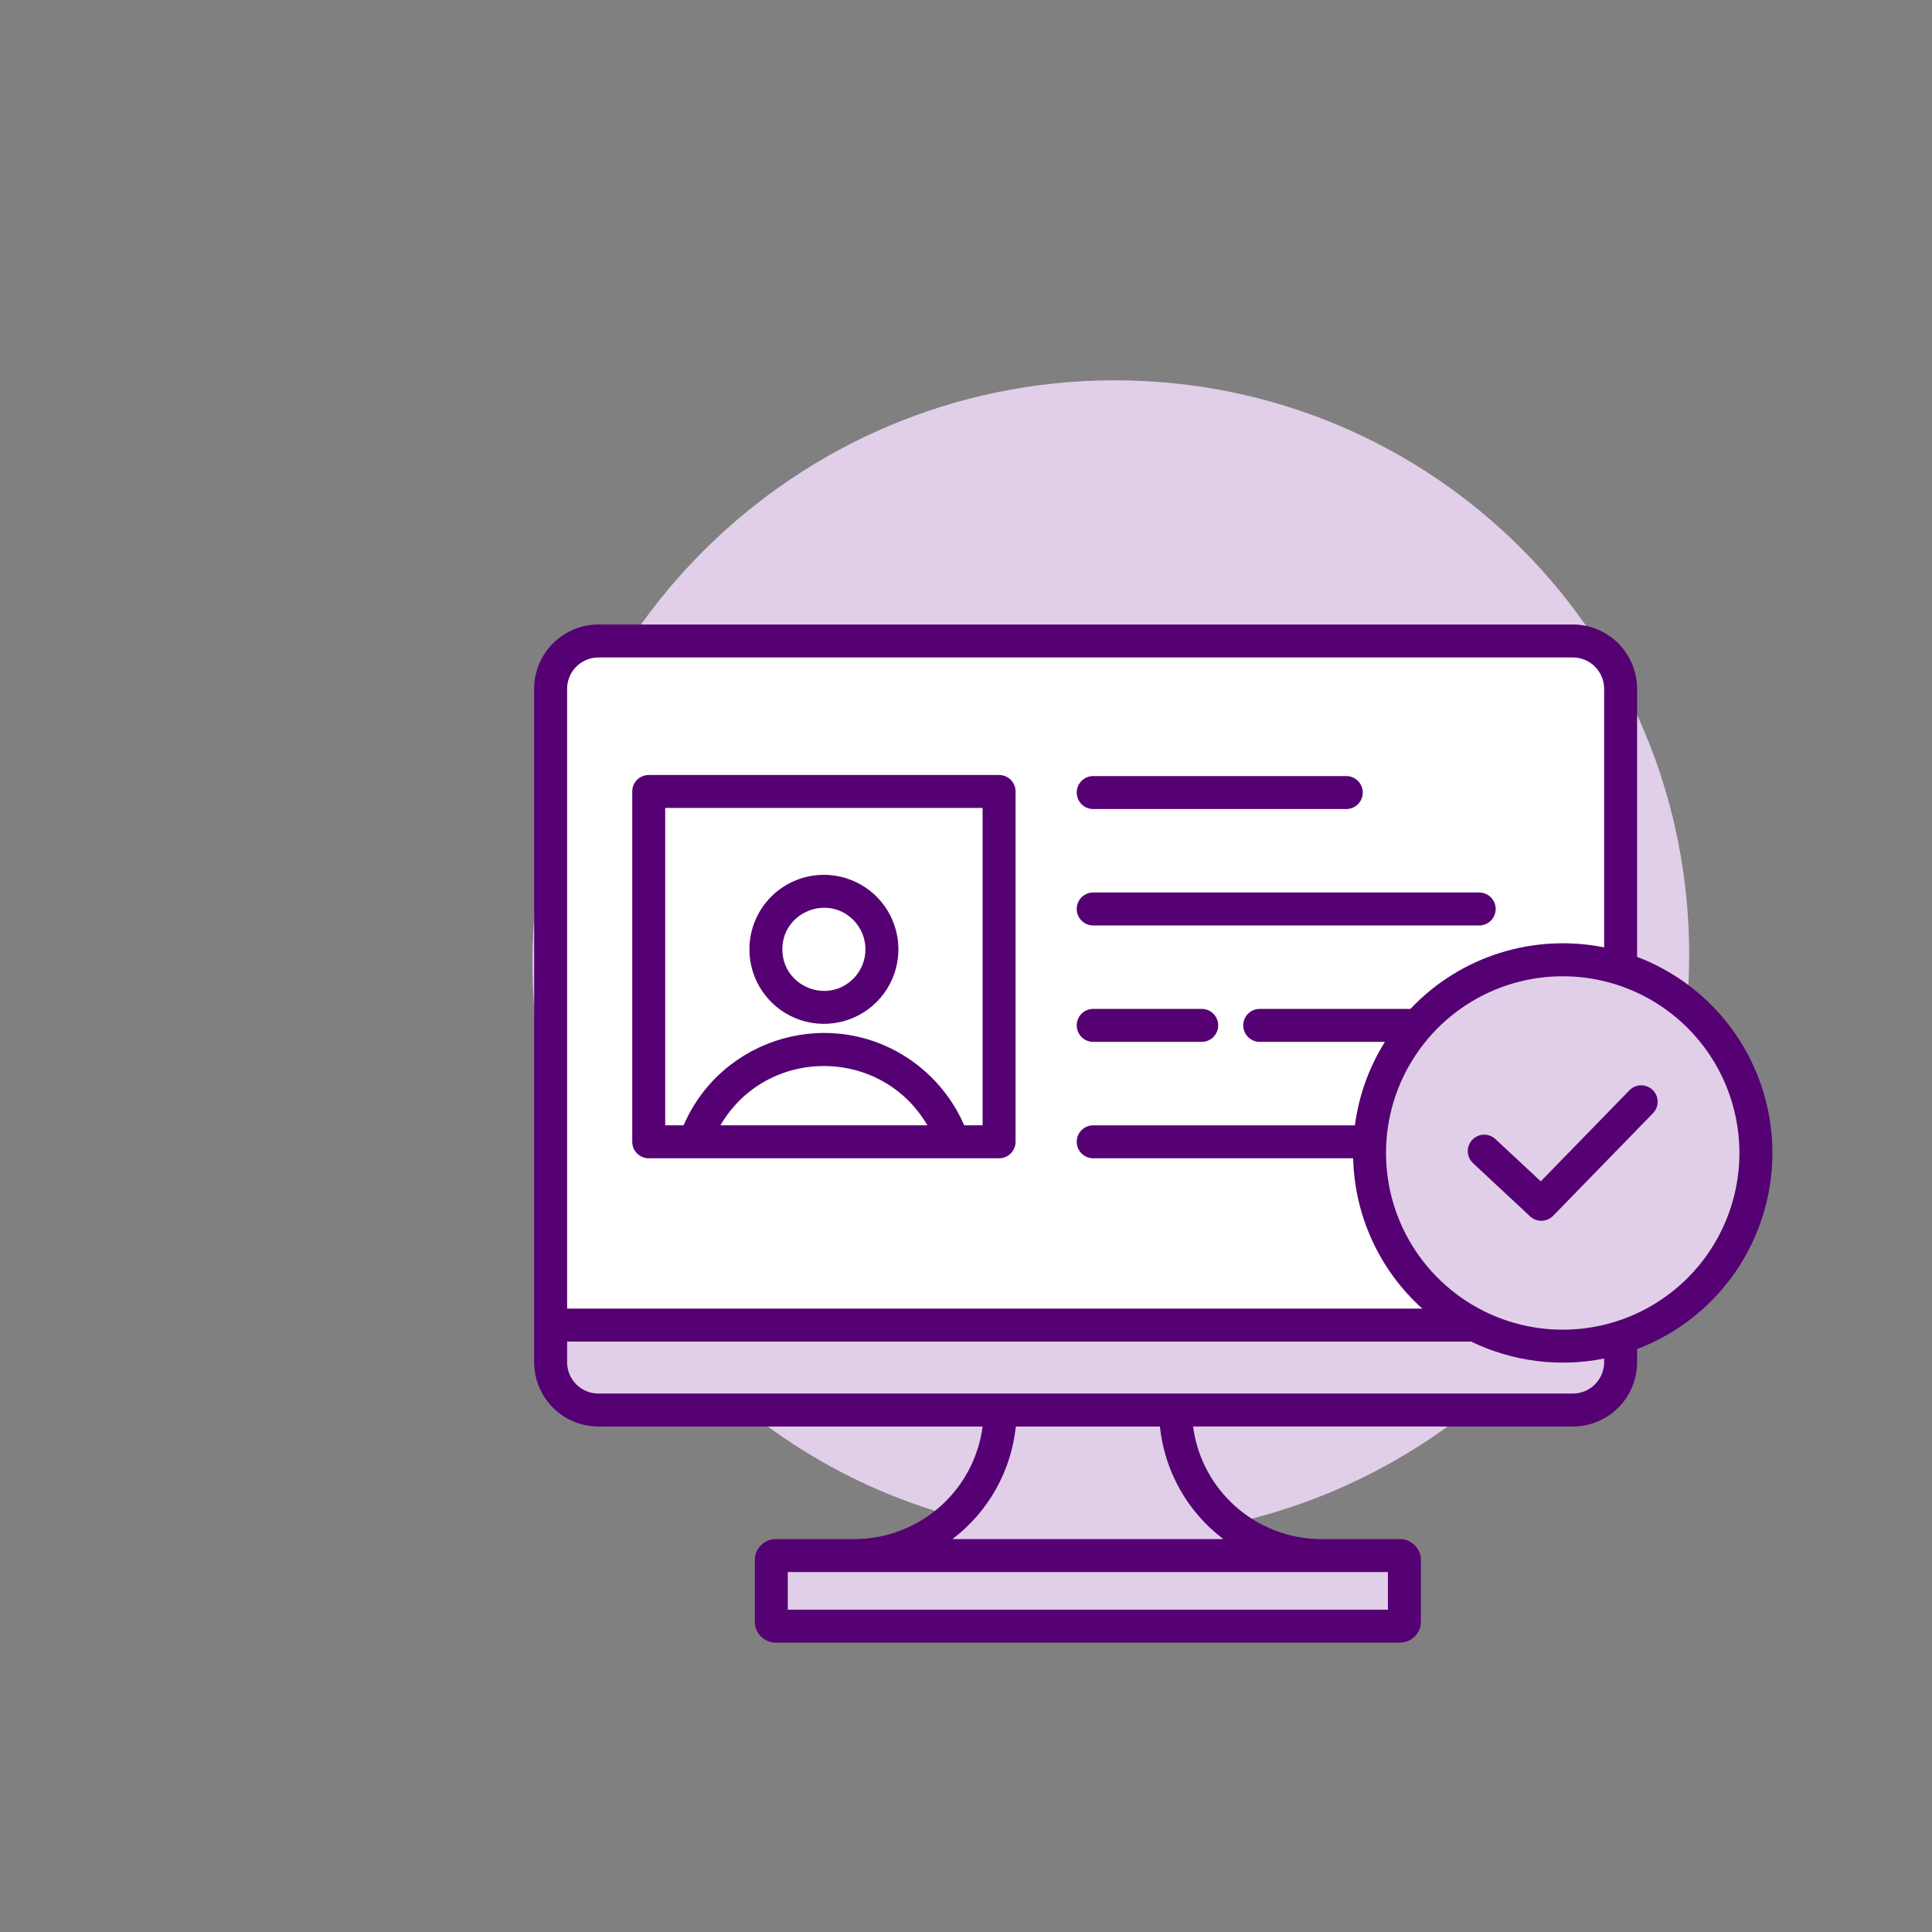
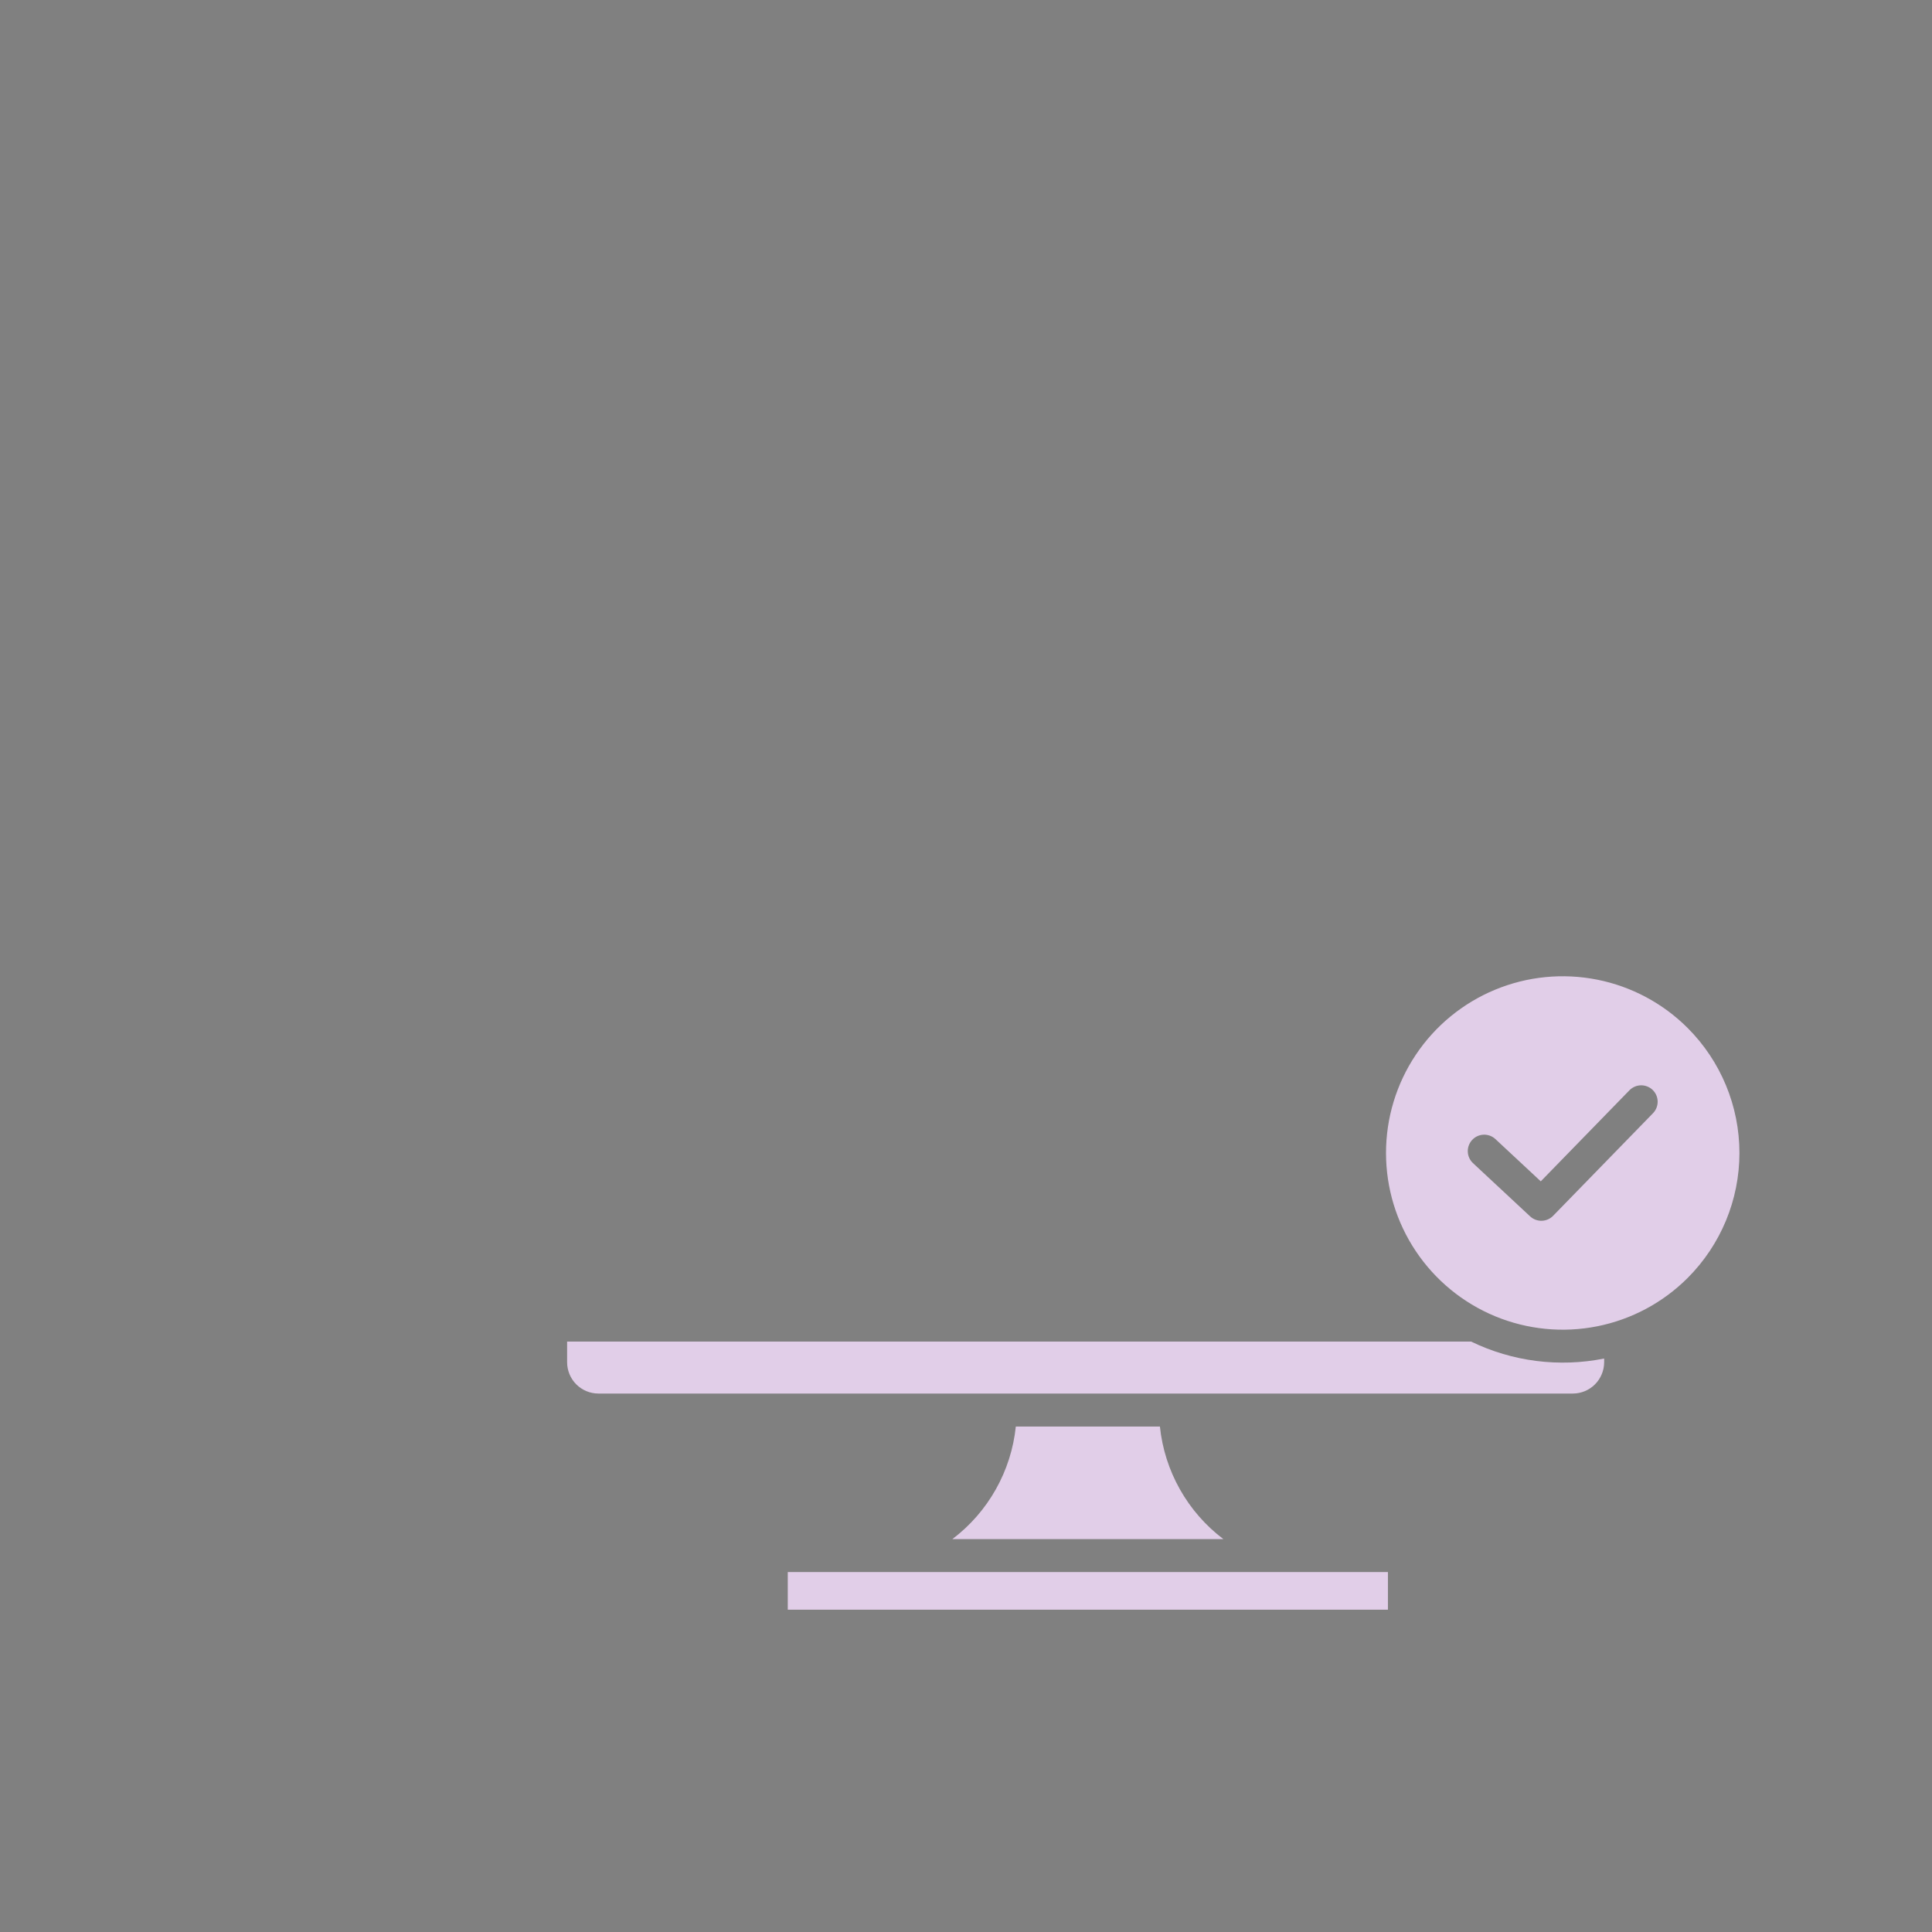
<svg xmlns="http://www.w3.org/2000/svg" width="98" height="98" viewBox="0 0 98 98" fill="none">
  <rect x="0" y="0" width="98" height="98" fill="#808080" stroke="none" />
-   <path d="M56.15 77.96C72.351 77.96 85.573 64.826 85.682 48.625C85.791 32.424 72.746 19.291 56.544 19.291C40.343 19.291 27.121 32.424 27.012 48.625C26.903 64.826 39.948 77.96 56.15 77.96Z" fill="#E1CEE8" />
-   <path fill-rule="evenodd" clip-rule="evenodd" d="M83.041 48.537C85.059 49.303 86.797 50.665 88.023 52.441C89.249 54.218 89.905 56.325 89.905 58.484C89.905 60.642 89.249 62.75 88.023 64.527C86.797 66.303 85.059 67.665 83.041 68.431V69.104C83.039 69.967 82.695 70.794 82.085 71.404C81.475 72.014 80.649 72.358 79.786 72.359H60.518C60.726 73.935 61.497 75.382 62.691 76.433C63.884 77.483 65.417 78.064 67.007 78.07H71.016C71.296 78.071 71.564 78.183 71.762 78.382L71.764 78.38C71.862 78.478 71.94 78.595 71.993 78.723C72.046 78.852 72.074 78.989 72.074 79.128V82.264C72.074 82.403 72.046 82.541 71.993 82.669C71.94 82.797 71.862 82.914 71.764 83.012L71.762 83.01C71.564 83.209 71.296 83.321 71.016 83.322H39.346C39.066 83.321 38.798 83.209 38.6 83.01L38.599 83.012C38.5 82.914 38.422 82.797 38.369 82.669C38.316 82.541 38.288 82.403 38.288 82.264V79.128C38.288 78.989 38.316 78.852 38.369 78.723C38.422 78.595 38.5 78.478 38.599 78.38L38.6 78.382C38.798 78.183 39.066 78.071 39.346 78.07H43.355C44.945 78.065 46.478 77.483 47.672 76.433C48.865 75.383 49.636 73.935 49.844 72.36H30.35C29.487 72.358 28.66 72.014 28.05 71.404C27.44 70.794 27.097 69.967 27.095 69.104V34.933C27.097 34.07 27.44 33.243 28.05 32.633C28.66 32.023 29.487 31.68 30.35 31.678H79.786C80.649 31.68 81.475 32.023 82.085 32.633C82.695 33.243 83.039 34.07 83.041 34.933V48.537Z" fill="#550073" />
  <path fill-rule="evenodd" clip-rule="evenodd" d="M81.37 68.911C79.086 69.368 76.715 69.066 74.62 68.05H28.767V69.104C28.768 69.523 28.936 69.925 29.232 70.222C29.529 70.518 29.931 70.686 30.35 70.687H79.786C80.205 70.686 80.607 70.518 80.904 70.222C81.2 69.925 81.368 69.523 81.37 69.104V68.911Z" fill="#E1CEE8" />
  <path fill-rule="evenodd" clip-rule="evenodd" d="M85.607 52.146C84.354 50.892 82.757 50.039 81.018 49.693C79.279 49.347 77.477 49.524 75.838 50.203C74.201 50.881 72.8 52.03 71.816 53.504C70.83 54.978 70.305 56.711 70.305 58.484C70.305 60.257 70.83 61.99 71.816 63.464C72.8 64.938 74.201 66.087 75.838 66.766C77.477 67.444 79.279 67.622 81.018 67.276C82.757 66.93 84.354 66.076 85.607 64.822C87.288 63.141 88.232 60.861 88.232 58.484C88.232 56.107 87.288 53.827 85.607 52.146ZM74.713 58.996C74.553 58.844 74.46 58.636 74.453 58.416C74.446 58.197 74.526 57.983 74.676 57.822C74.825 57.661 75.033 57.565 75.253 57.557C75.472 57.548 75.687 57.626 75.849 57.774L78.155 59.923L82.66 55.297C82.815 55.142 83.025 55.054 83.244 55.052C83.463 55.051 83.675 55.136 83.832 55.288C83.989 55.441 84.08 55.65 84.084 55.869C84.088 56.089 84.006 56.301 83.855 56.46L78.794 61.658C78.643 61.82 78.434 61.915 78.213 61.923C77.992 61.931 77.777 61.851 77.615 61.7L74.713 58.996Z" fill="#E1CEE8" />
  <path fill-rule="evenodd" clip-rule="evenodd" d="M62.054 78.07C61.155 77.39 60.405 76.532 59.852 75.549C59.298 74.567 58.952 73.481 58.836 72.36H51.527C51.411 73.481 51.065 74.567 50.511 75.549C49.958 76.532 49.208 77.39 48.309 78.07H62.054Z" fill="#E1CEE8" />
  <path d="M39.96 79.742H70.402V81.651H39.96V79.742Z" fill="#E1CEE8" />
-   <path fill-rule="evenodd" clip-rule="evenodd" d="M55.441 58.754C55.222 58.751 55.012 58.661 54.857 58.505C54.703 58.349 54.616 58.138 54.616 57.918C54.616 57.698 54.703 57.487 54.857 57.33C55.012 57.174 55.222 57.084 55.441 57.082H68.727C68.924 55.578 69.444 54.134 70.249 52.848H63.889C63.669 52.845 63.459 52.756 63.304 52.6C63.15 52.443 63.063 52.232 63.063 52.012C63.063 51.792 63.15 51.581 63.304 51.425C63.459 51.268 63.669 51.179 63.889 51.176H71.544C72.782 49.865 74.334 48.891 76.053 48.346C77.772 47.8 79.602 47.7 81.37 48.056V34.933C81.368 34.514 81.2 34.112 80.904 33.815C80.607 33.519 80.206 33.351 79.786 33.35H30.35C29.931 33.351 29.529 33.519 29.232 33.815C28.936 34.112 28.768 34.514 28.767 34.933V66.379H72.145C71.072 65.413 70.208 64.239 69.605 62.927C69.002 61.616 68.673 60.196 68.638 58.753L55.441 58.754ZM55.441 52.848C55.222 52.845 55.012 52.756 54.857 52.6C54.703 52.443 54.616 52.232 54.616 52.012C54.616 51.792 54.703 51.581 54.857 51.425C55.012 51.268 55.222 51.179 55.441 51.176H60.968C61.188 51.179 61.398 51.268 61.552 51.425C61.707 51.581 61.793 51.792 61.793 52.012C61.793 52.232 61.707 52.443 61.552 52.6C61.398 52.756 61.188 52.845 60.968 52.848H55.441ZM32.907 39.311H50.678C50.9 39.311 51.112 39.399 51.269 39.555C51.426 39.712 51.514 39.925 51.514 40.146V57.917C51.514 58.139 51.426 58.352 51.269 58.509C51.112 58.665 50.9 58.754 50.678 58.754H32.907C32.797 58.754 32.688 58.732 32.587 58.69C32.485 58.648 32.393 58.586 32.315 58.509C32.238 58.431 32.176 58.339 32.134 58.237C32.092 58.136 32.071 58.027 32.071 57.917V40.147C32.071 40.037 32.092 39.928 32.134 39.827C32.176 39.725 32.238 39.633 32.315 39.556C32.393 39.478 32.485 39.416 32.587 39.374C32.688 39.332 32.797 39.311 32.907 39.311ZM49.842 40.982V57.081H48.909C48.347 55.784 47.443 54.664 46.294 53.842C42.268 50.961 36.626 52.563 34.676 57.081H33.742V40.982L49.842 40.982ZM36.542 57.081C38.885 53.072 44.699 53.072 47.043 57.081H36.542ZM41.792 44.375C42.54 44.375 43.27 44.597 43.892 45.012C44.514 45.427 44.998 46.017 45.284 46.708C45.57 47.399 45.645 48.159 45.499 48.892C45.353 49.625 44.993 50.299 44.465 50.827C43.936 51.356 43.263 51.716 42.529 51.861C41.796 52.007 41.036 51.932 40.346 51.646C39.655 51.36 39.065 50.876 38.65 50.254C38.234 49.633 38.013 48.902 38.013 48.154C38.013 47.152 38.411 46.191 39.12 45.482C39.828 44.773 40.79 44.375 41.792 44.375ZM43.283 46.664C43.678 47.059 43.9 47.595 43.9 48.154C43.9 48.713 43.678 49.25 43.283 49.645C41.958 50.969 39.684 50.027 39.684 48.154C39.684 46.282 41.958 45.34 43.283 46.664ZM55.441 46.943C55.222 46.941 55.012 46.851 54.857 46.695C54.703 46.538 54.616 46.327 54.616 46.107C54.616 45.888 54.703 45.676 54.857 45.52C55.012 45.364 55.222 45.274 55.441 45.272H75.042C75.262 45.274 75.472 45.364 75.627 45.52C75.781 45.676 75.868 45.888 75.868 46.107C75.868 46.327 75.781 46.538 75.627 46.695C75.472 46.851 75.262 46.941 75.042 46.943H55.441ZM55.441 41.038C55.222 41.035 55.012 40.946 54.857 40.789C54.703 40.633 54.616 40.422 54.616 40.202C54.616 39.982 54.703 39.771 54.857 39.615C55.012 39.458 55.222 39.369 55.441 39.366H68.3C68.52 39.369 68.73 39.458 68.884 39.615C69.039 39.771 69.125 39.982 69.125 40.202C69.125 40.422 69.039 40.633 68.884 40.789C68.73 40.946 68.52 41.035 68.3 41.038H55.441Z" fill="white" />
</svg>